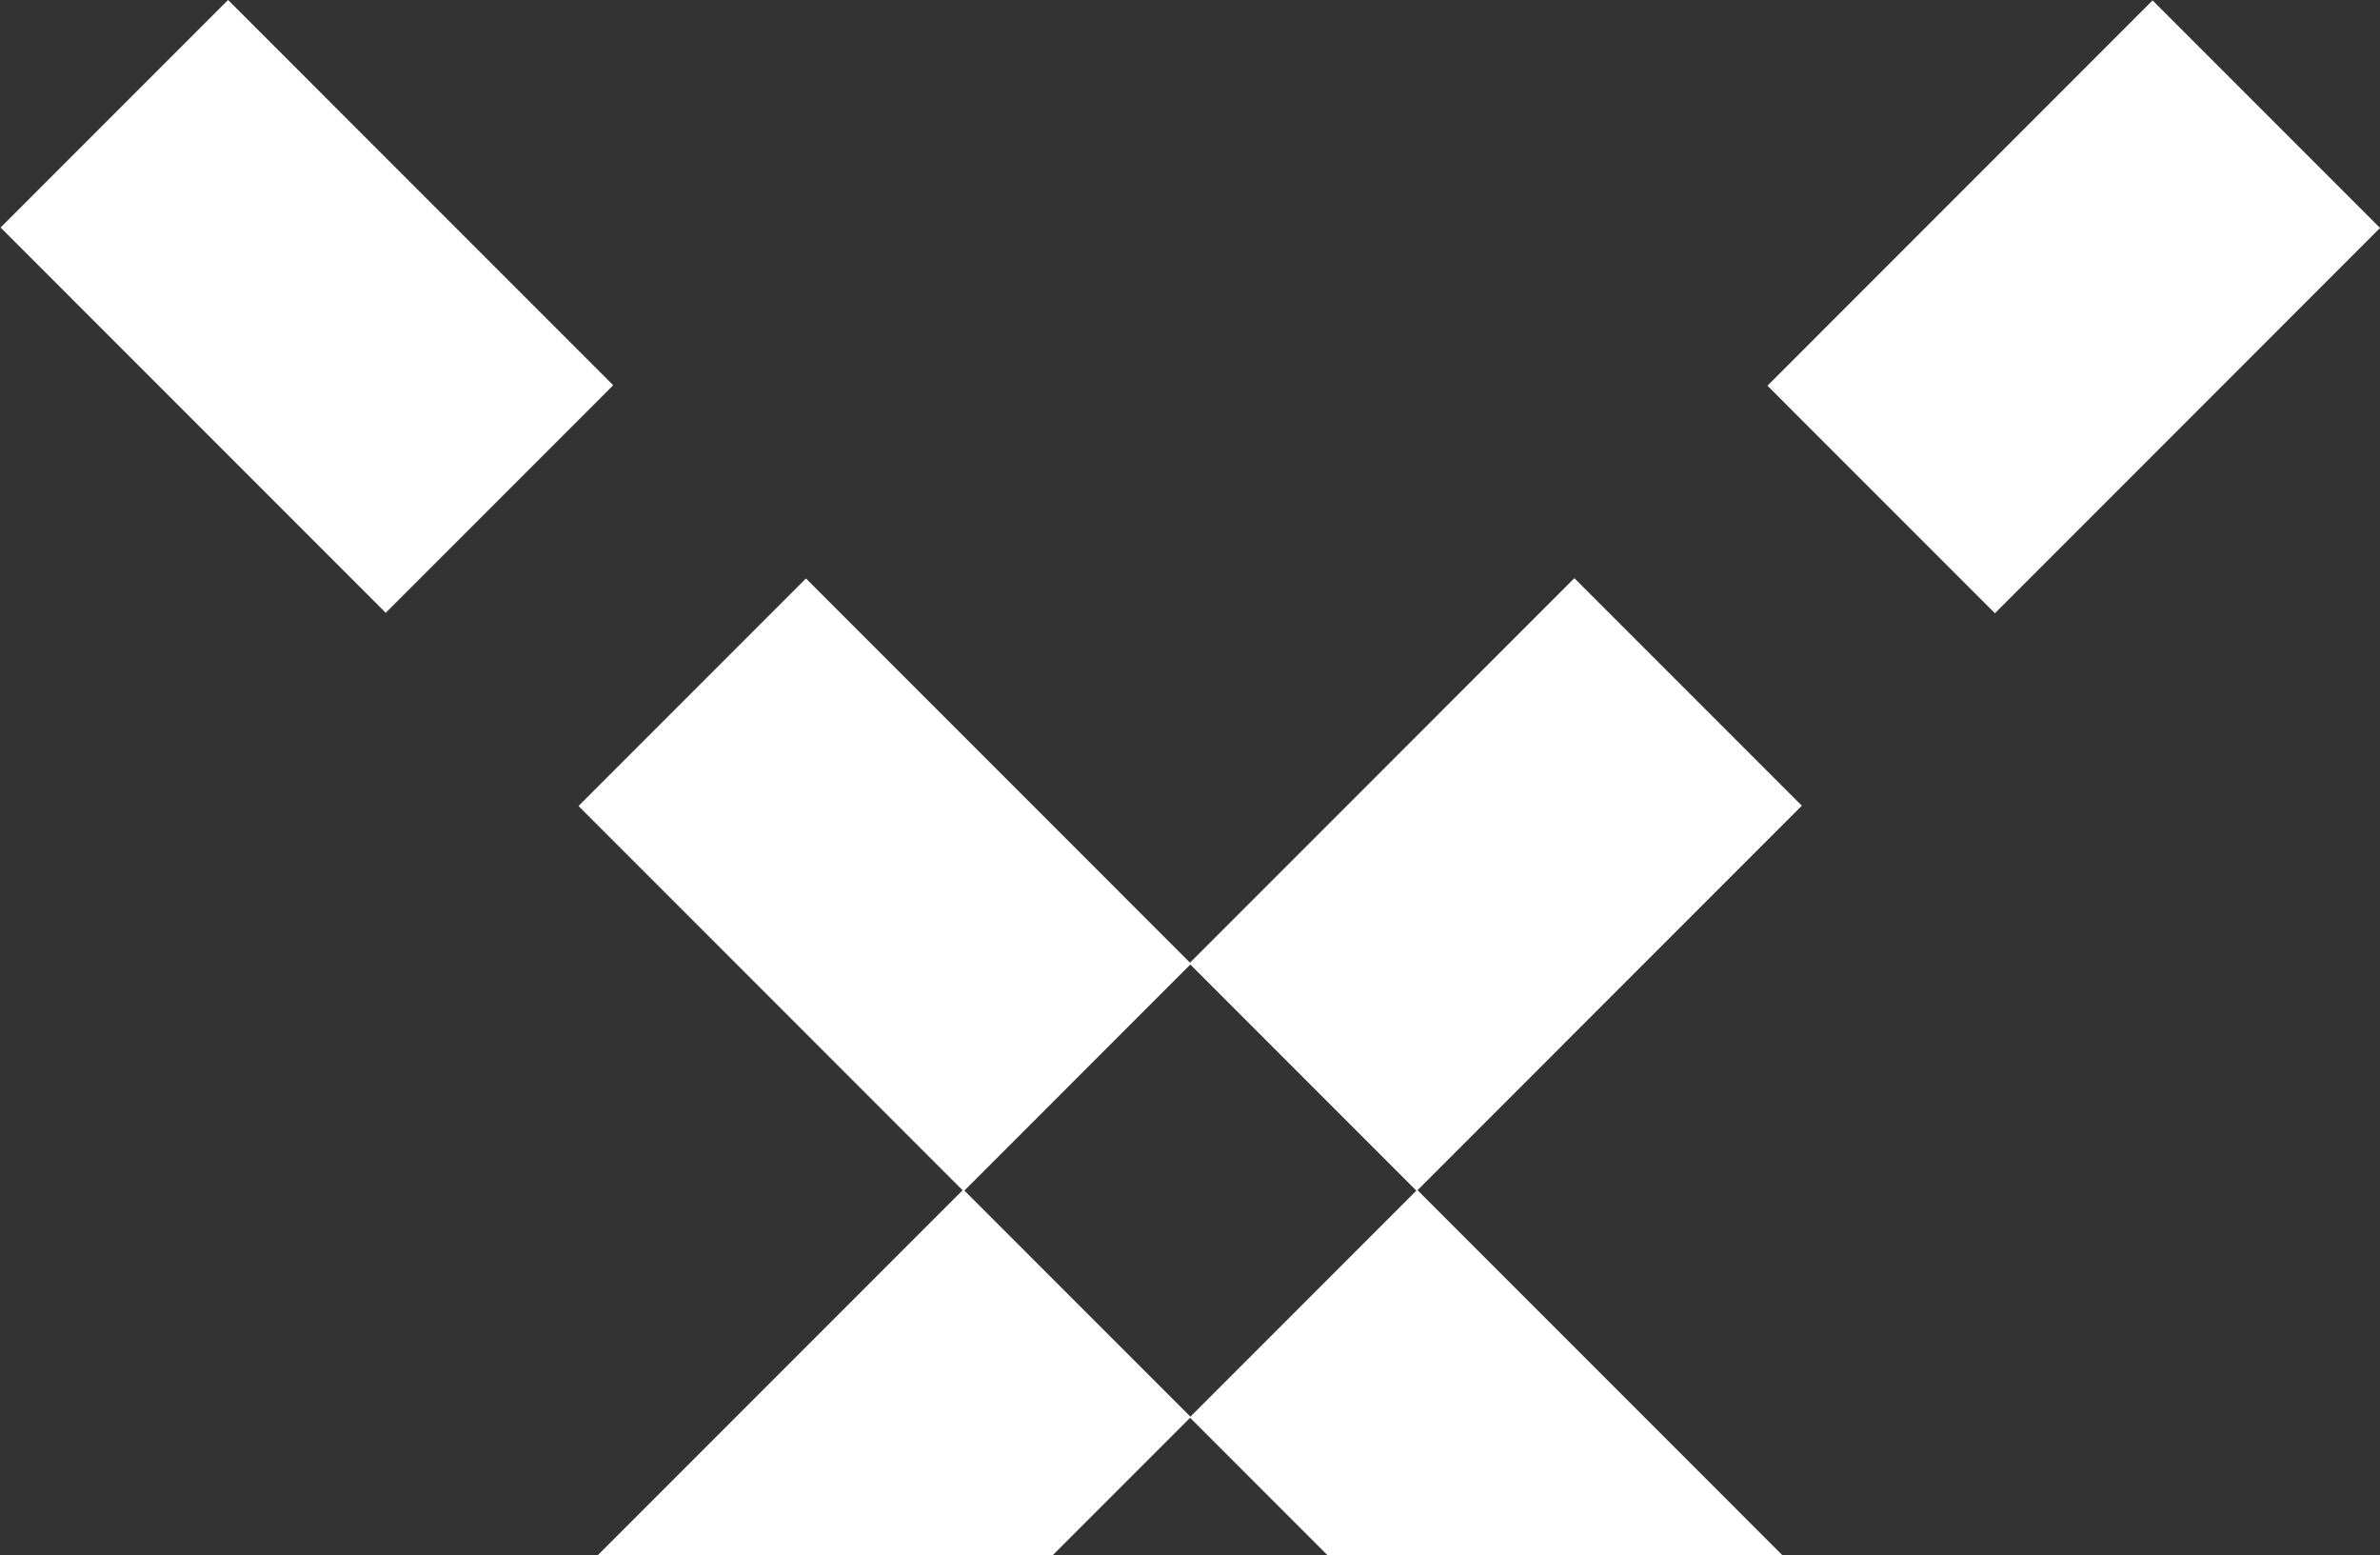
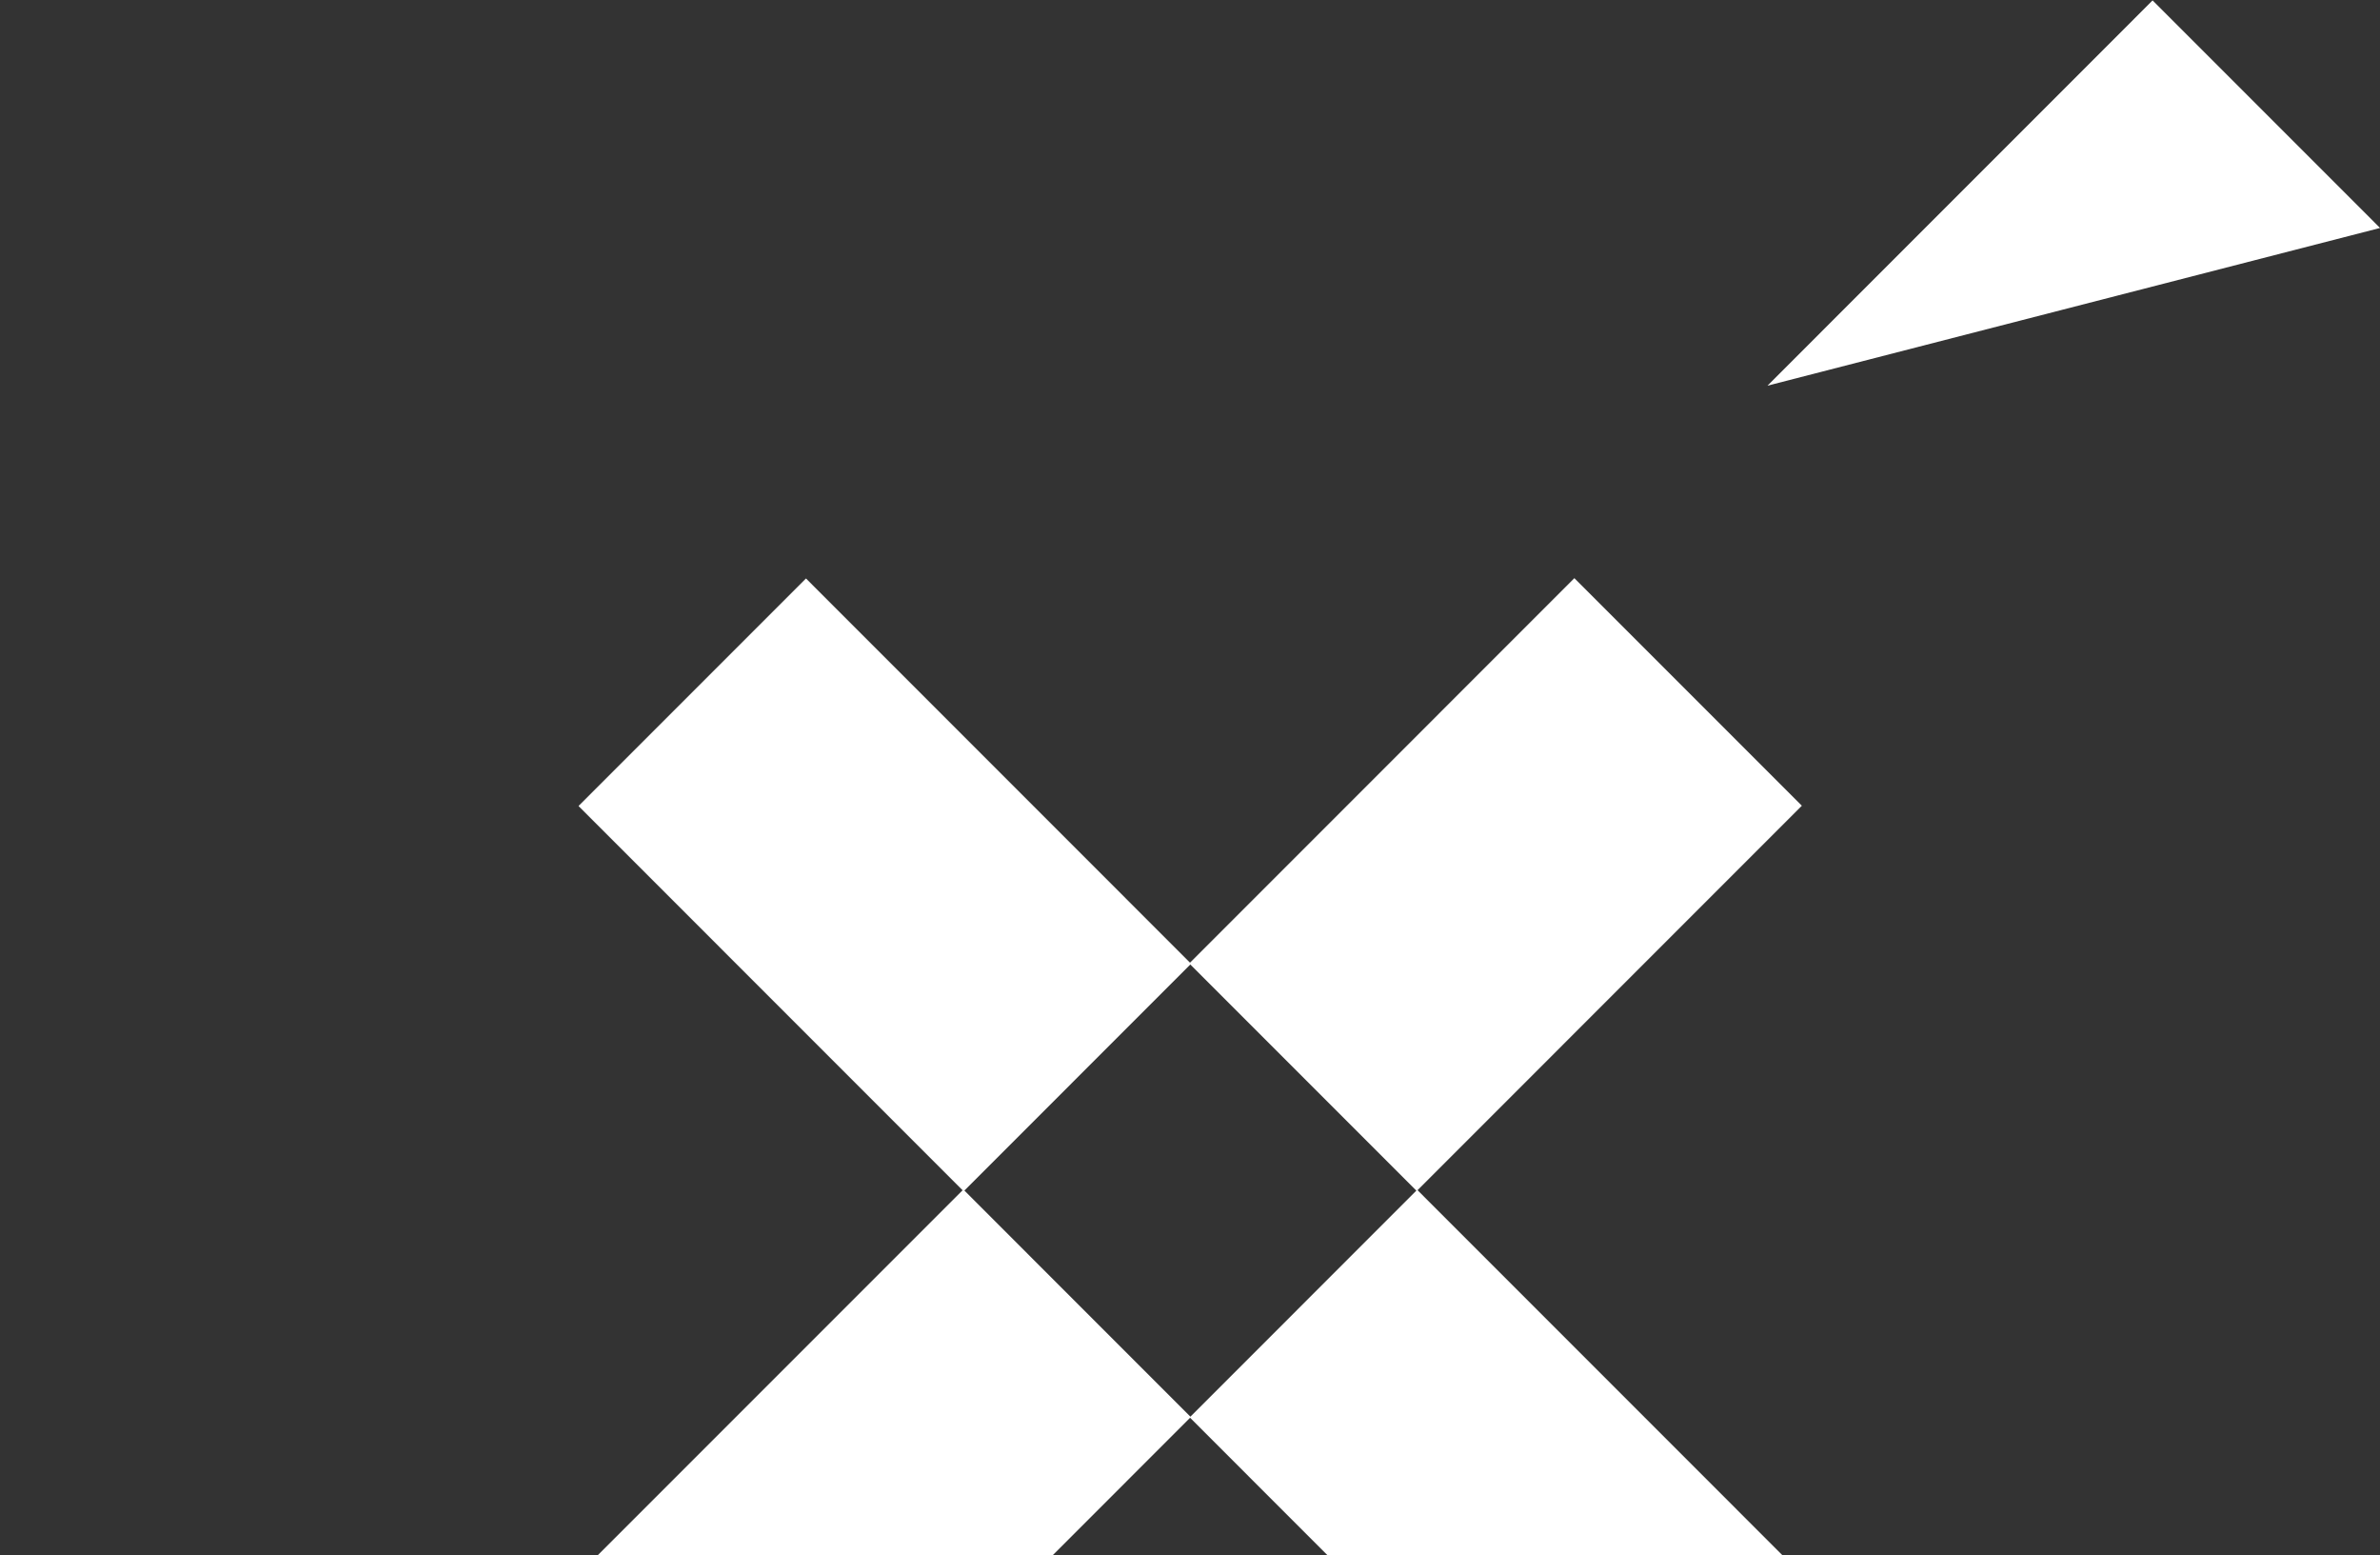
<svg xmlns="http://www.w3.org/2000/svg" width="124" height="81" viewBox="0 0 124 81" fill="none">
  <rect x="0" y="0" width="124" height="81" fill="#333333" stroke="none" />
-   <path d="M112.151 0.021L92.086 20.09L103.937 31.943L124.003 11.874L112.151 0.021Z" fill="white" />
+   <path d="M112.151 0.021L92.086 20.09L124.003 11.874L112.151 0.021Z" fill="white" />
  <path d="M82.026 30.115L61.961 50.184L73.812 62.037L93.878 41.968L82.026 30.115Z" fill="white" />
  <path d="M50.191 61.959L30.125 82.027L41.976 93.881L62.042 73.812L50.191 61.959Z" fill="white" />
  <path d="M73.836 61.975L61.984 73.828L82.05 93.897L93.901 82.044L73.836 61.975Z" fill="white" />
  <path d="M41.992 30.131L30.141 41.984L50.206 62.053L62.057 50.2L41.992 30.131Z" fill="white" />
-   <path d="M11.883 -0.002L0.031 11.852L20.097 31.92L31.948 20.067L11.883 -0.002Z" fill="white" />
</svg>